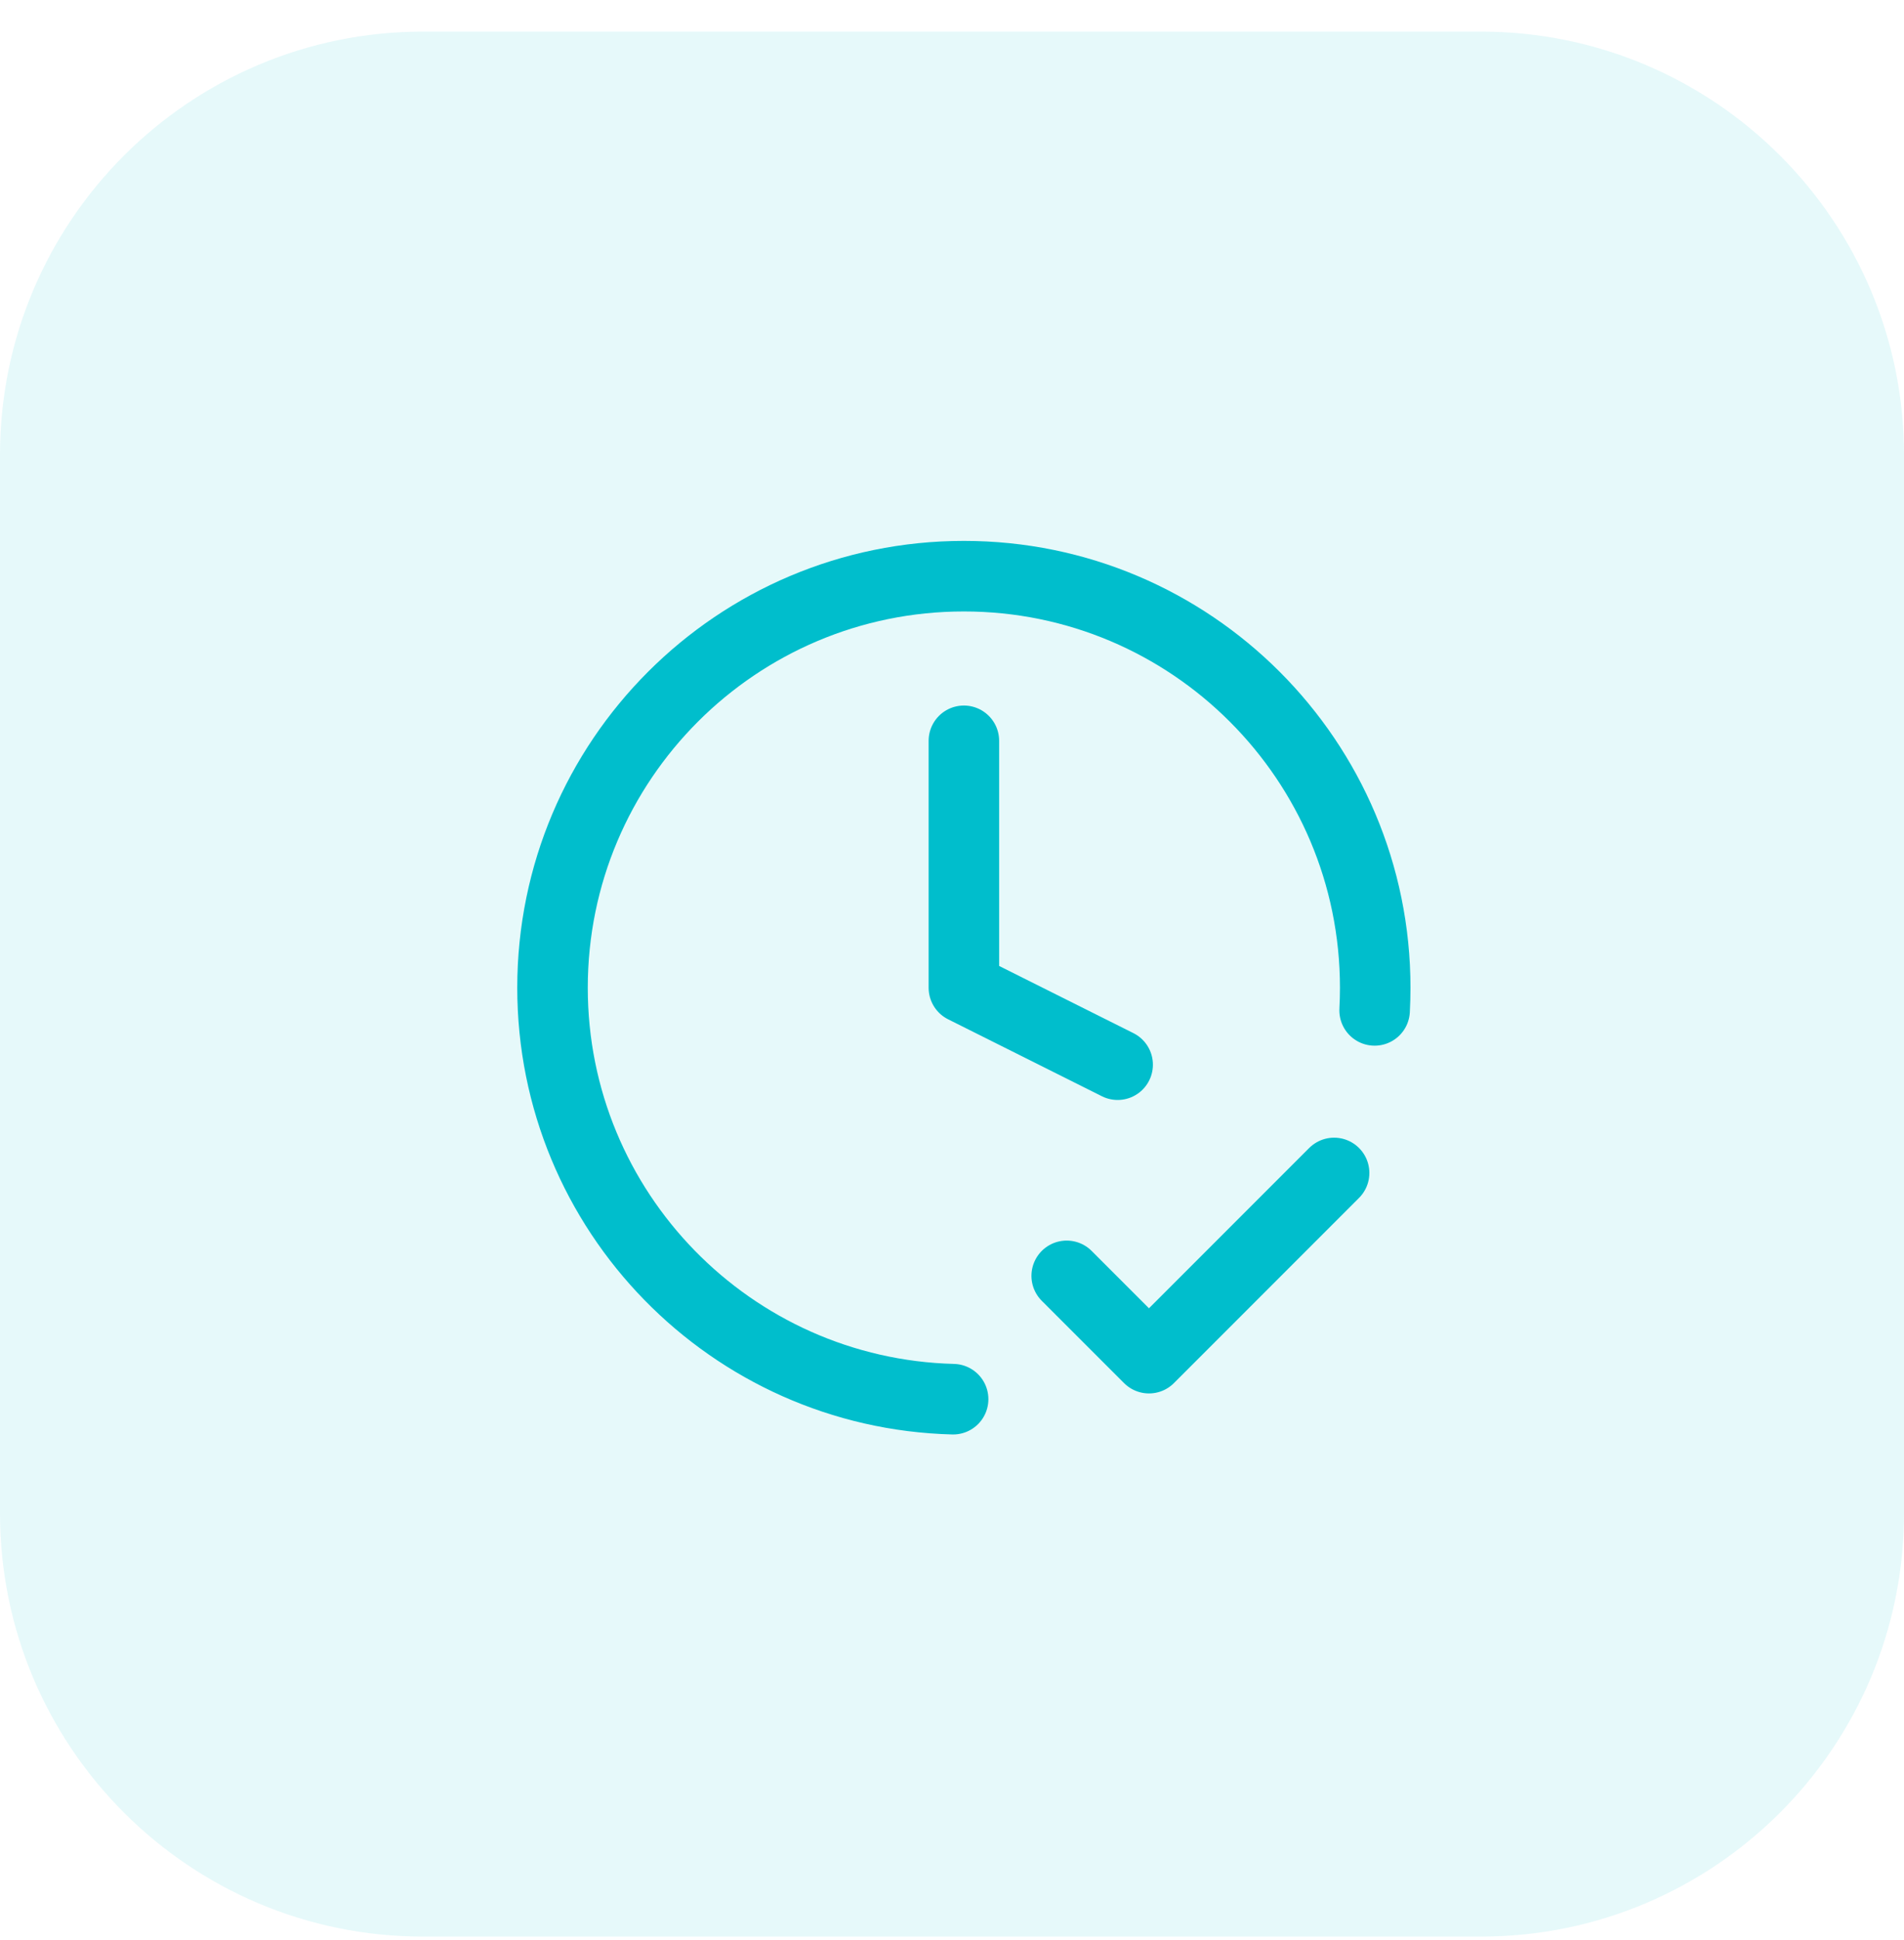
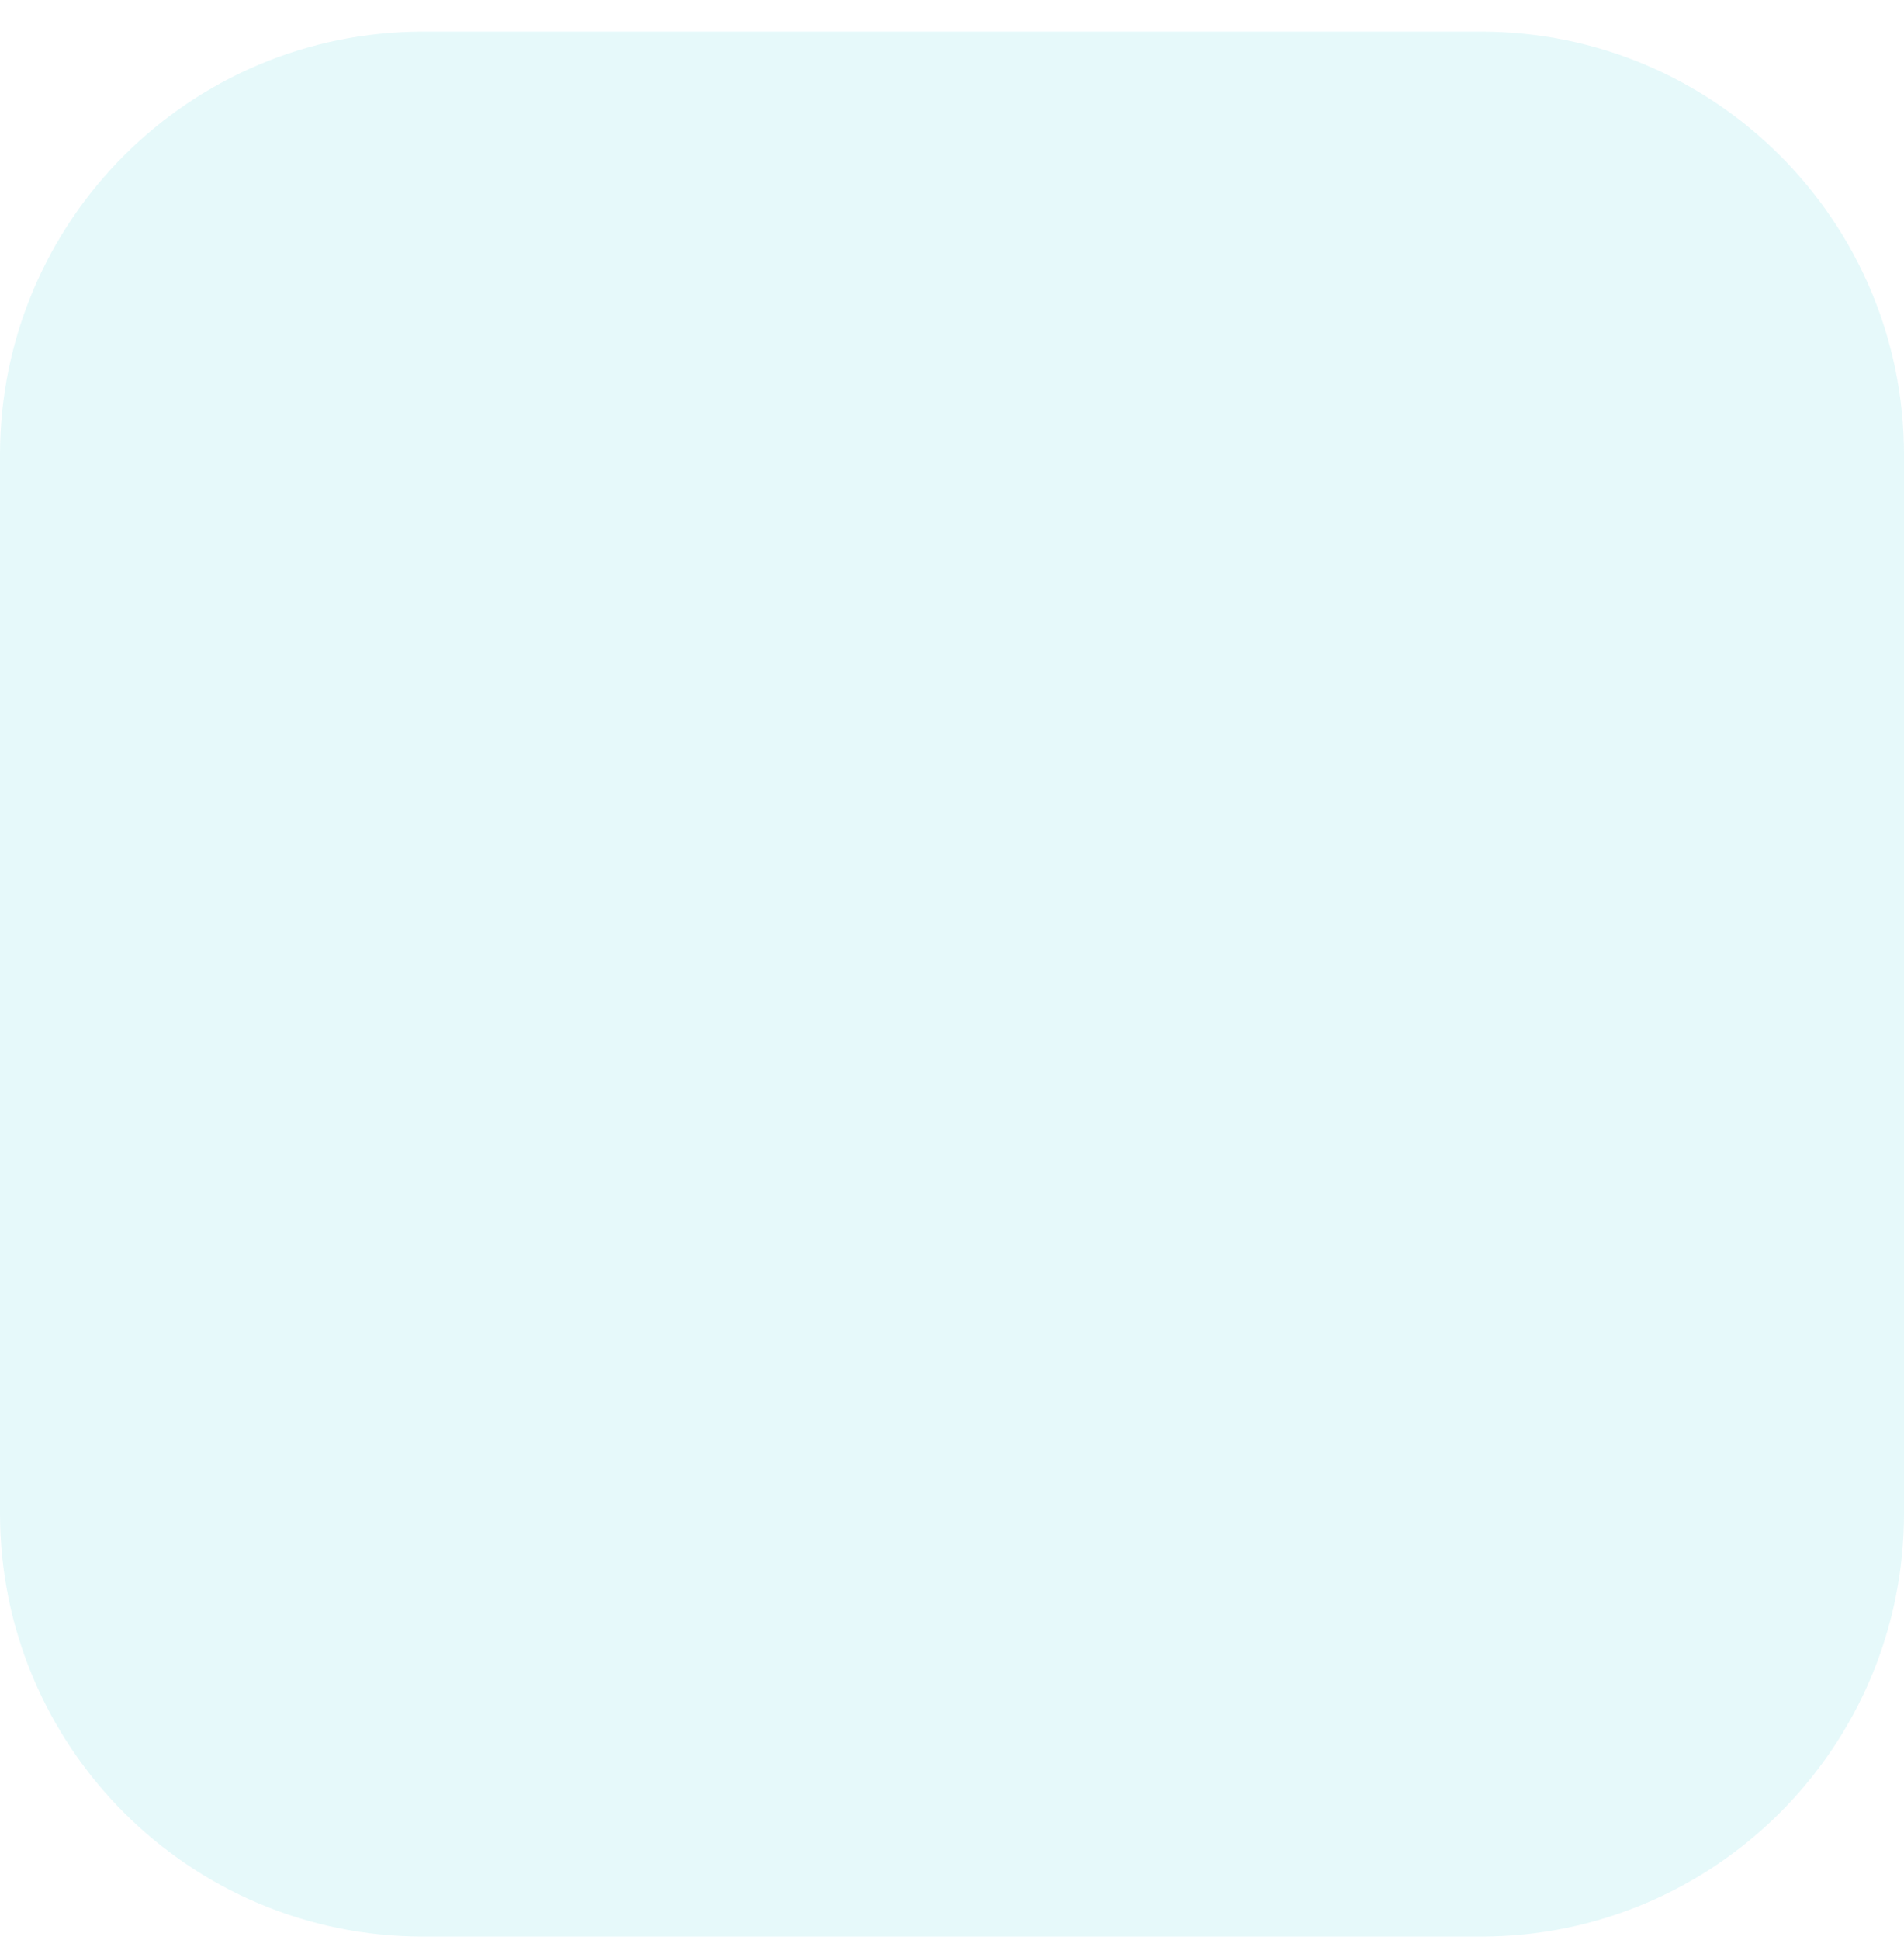
<svg xmlns="http://www.w3.org/2000/svg" width="54" height="55" viewBox="0 0 54 55" fill="none">
  <path d="M0 12.896C0 6.269 5.373 0.896 12 0.896H42C48.627 0.896 54 6.269 54 12.896V42.897C54 49.524 48.627 54.897 42 54.897H12C5.373 54.897 0 49.524 0 42.897V12.896Z" fill="#00BECC" fill-opacity="0.1" />
-   <path d="M30.253 36.167L32.587 38.5L37.837 33.25M38.986 28.642C38.997 28.429 39.003 28.215 39.003 28C39.003 21.557 33.78 16.333 27.337 16.333C20.893 16.333 15.67 21.557 15.67 28C15.67 34.341 20.729 39.501 27.032 39.663M27.337 21V28L31.698 30.181" stroke="#00BECC" stroke-width="2" stroke-linecap="round" stroke-linejoin="round" />
</svg>